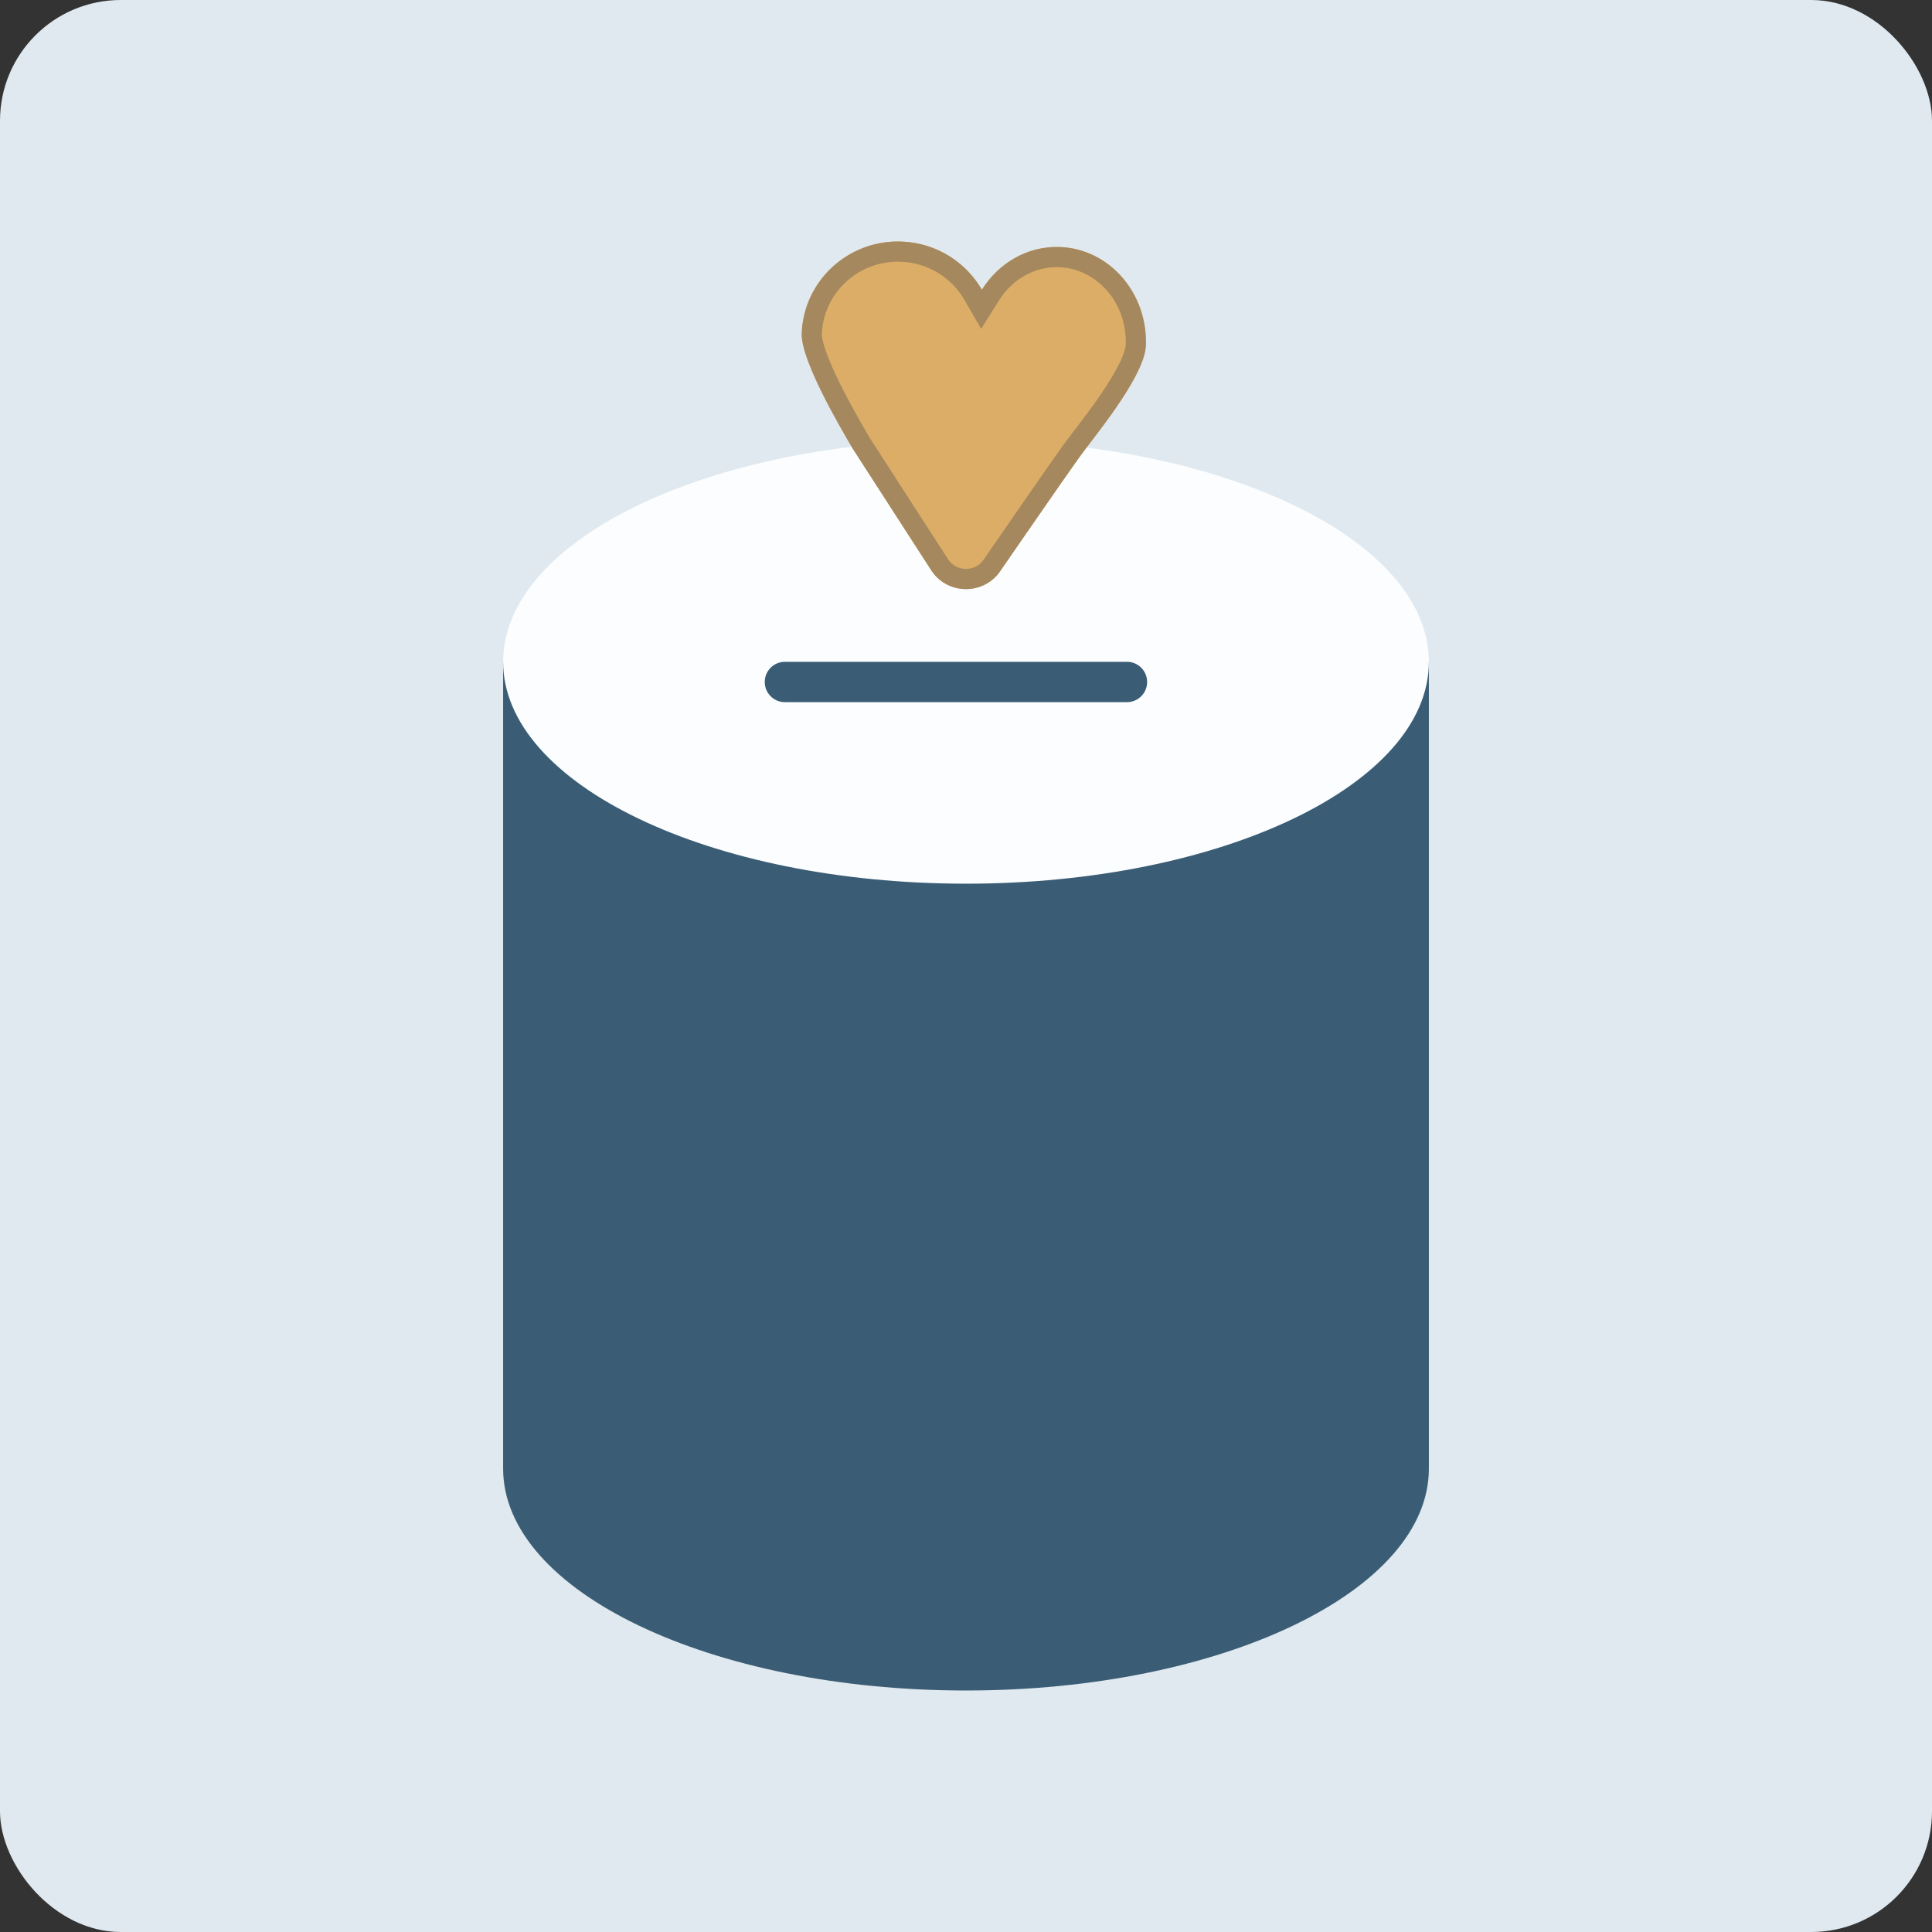
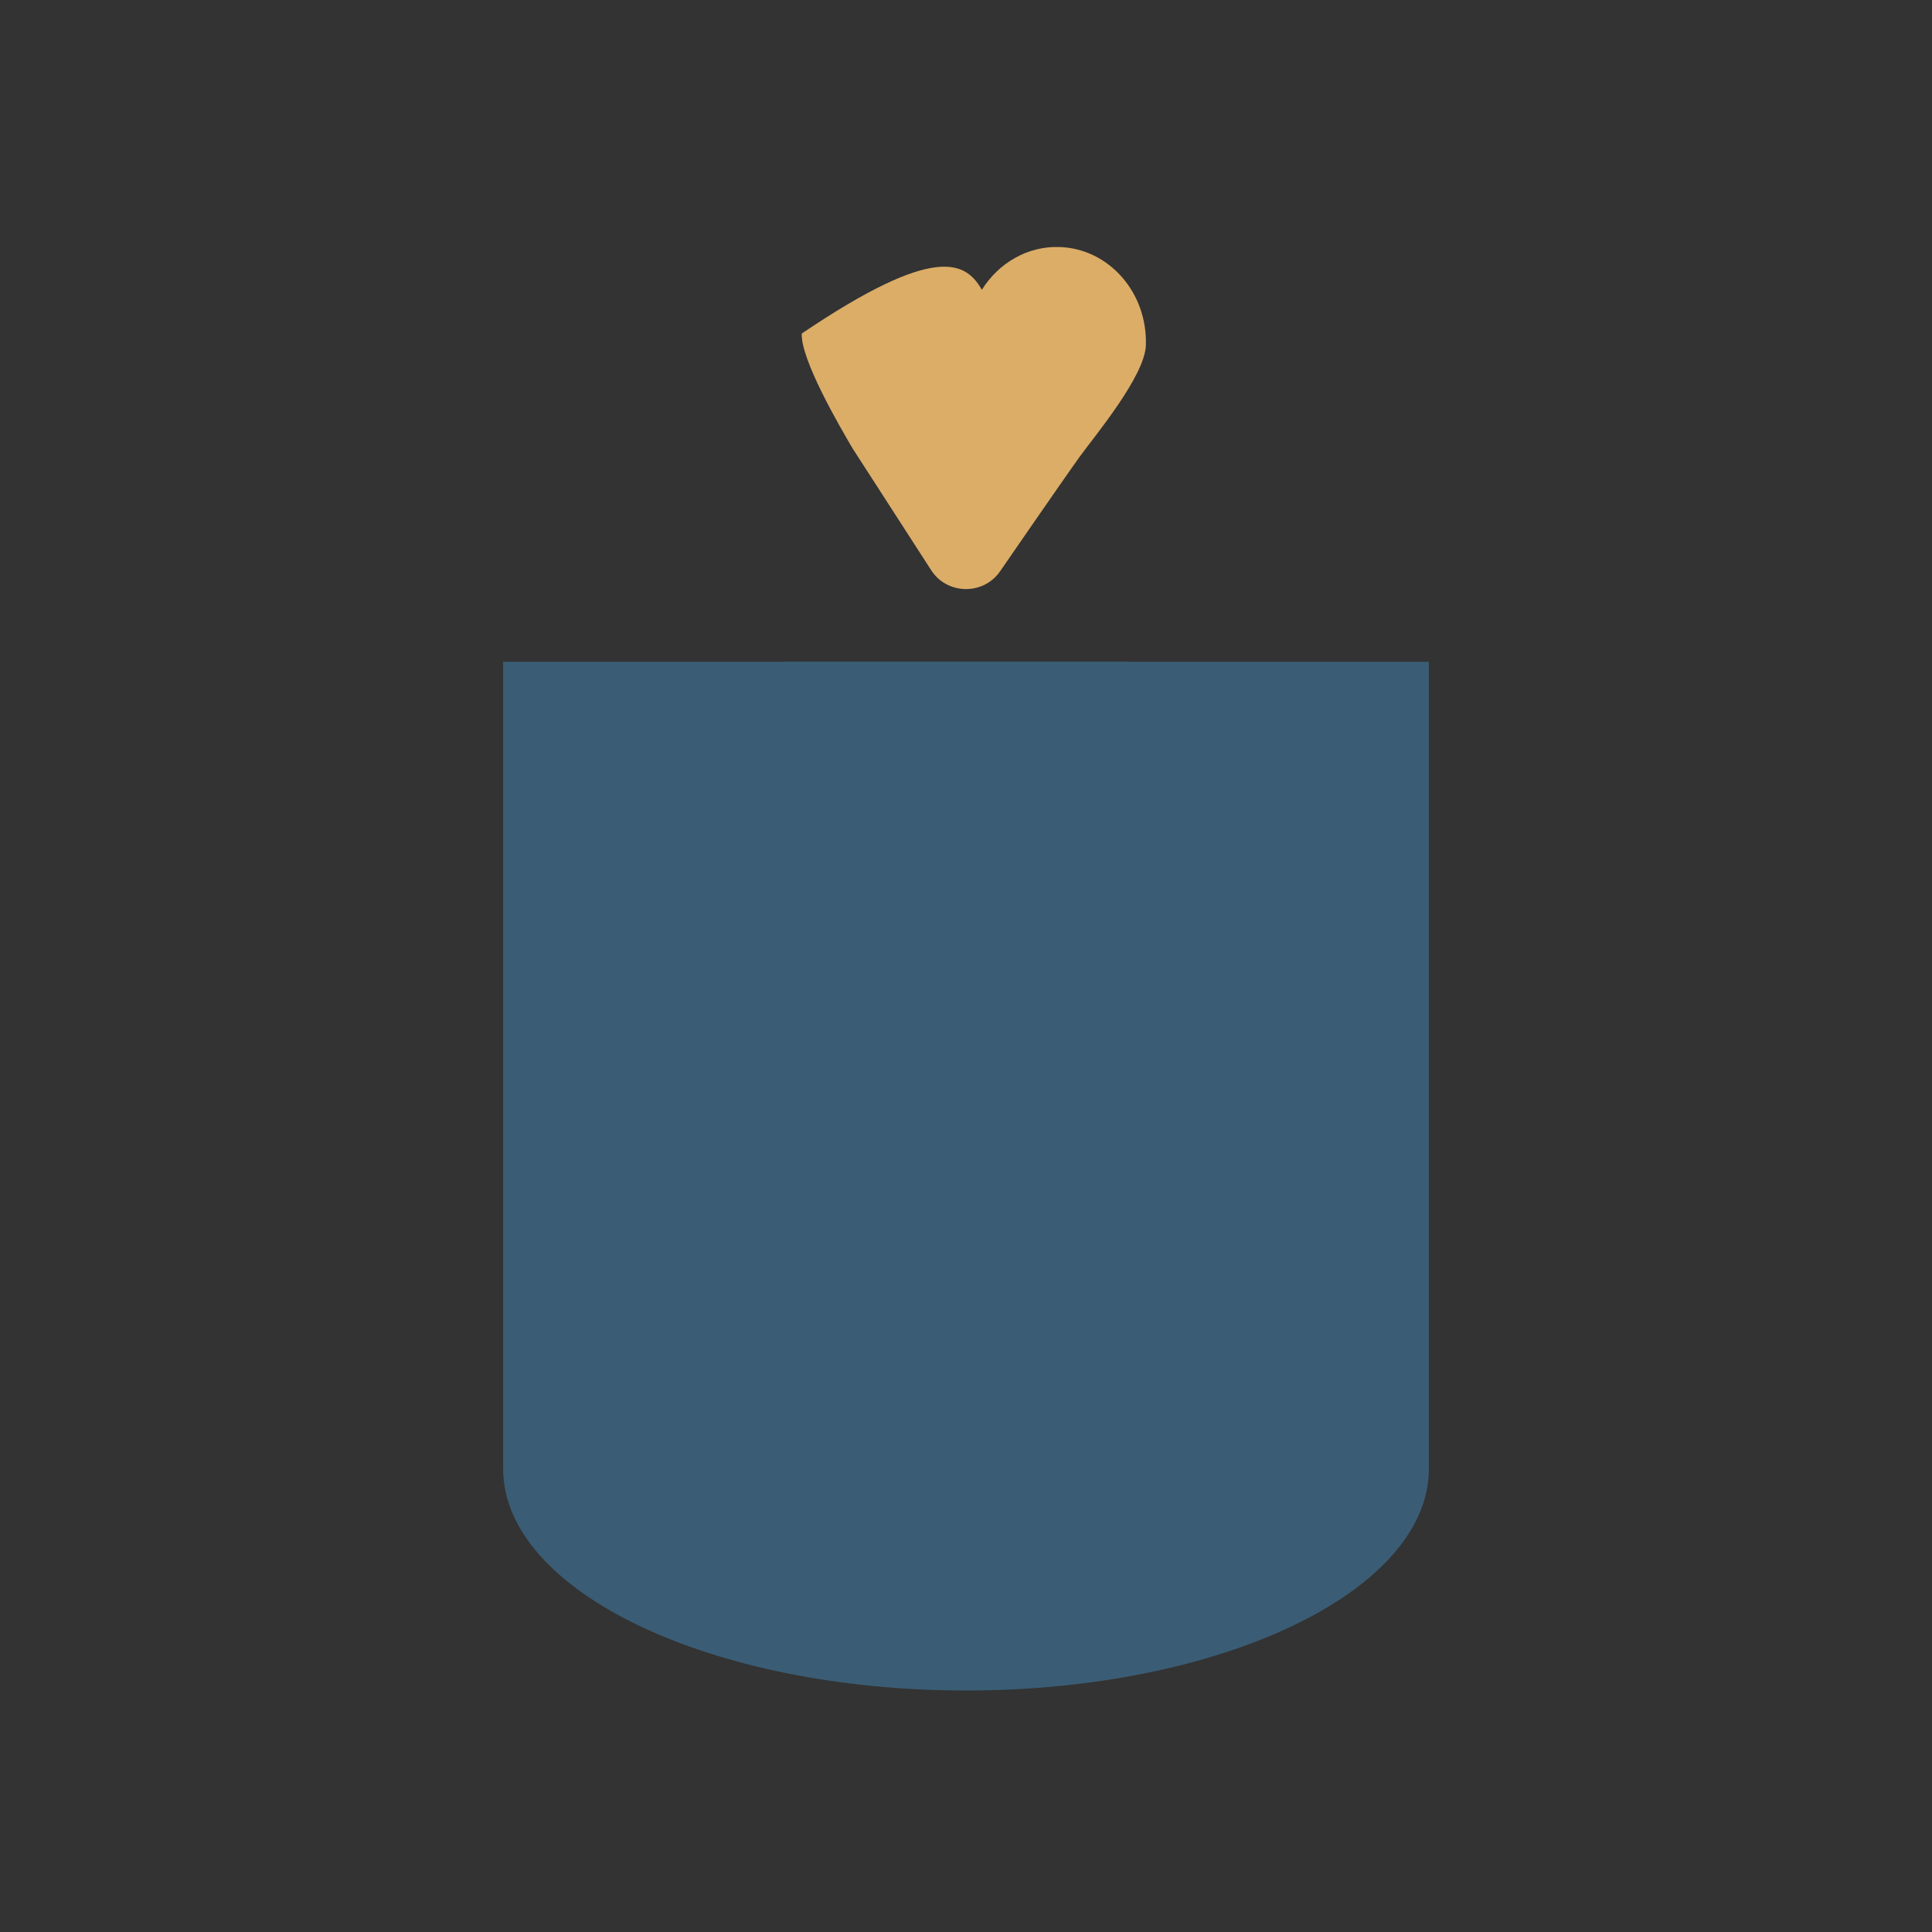
<svg xmlns="http://www.w3.org/2000/svg" width="192" height="192" viewBox="0 0 192 192" fill="none">
  <rect x="0" y="0" width="192" height="192" fill="#333333" stroke="none" />
-   <rect width="192" height="192" rx="12" fill="#DFE9EF" />
  <path d="M142 145.95C142 158.128 121.405 168 96 168C70.595 168 50 158.128 50 145.95V65.77H142V145.95Z" fill="#3A5D75" />
-   <path d="M142 65.77C142 77.948 121.405 87.82 96 87.82C70.595 87.82 50 77.948 50 65.77C50 53.593 70.595 43.721 96 43.721C121.405 43.721 142 53.593 142 65.77Z" fill="#FBFDFF" />
-   <path d="M105.308 24.548C110.218 24.718 114.054 29.096 113.874 34.328C113.77 37.38 108.775 43.352 107.338 45.335C105.9 47.318 99.351 56.827 99.351 56.827C97.646 59.212 94.028 59.087 92.491 56.59L84.725 44.556C83.387 42.278 79.586 35.757 79.675 33.15C79.855 27.918 84.287 23.824 89.576 24.006C93.024 24.125 95.984 26.034 97.577 28.798C99.235 26.145 102.105 24.438 105.308 24.548Z" fill="#DCAD67" />
-   <path d="M111.875 34.26C112.016 30.15 109.122 26.889 105.584 26.573L105.239 26.551C102.818 26.468 100.589 27.755 99.272 29.861L97.506 32.684L95.844 29.8C94.586 27.617 92.245 26.104 89.508 26.009C85.299 25.864 81.815 29.118 81.674 33.219C81.666 33.465 81.769 34.055 82.12 35.031C82.449 35.945 82.921 37.001 83.457 38.087C84.519 40.238 85.757 42.364 86.43 43.51L94.17 55.501L94.183 55.519L94.194 55.537C94.981 56.816 96.852 56.88 97.725 55.659C97.737 55.641 97.755 55.614 97.778 55.58C97.827 55.51 97.899 55.406 97.99 55.274C98.172 55.01 98.433 54.631 98.751 54.17C99.388 53.248 100.252 51.996 101.161 50.682C102.971 48.067 104.984 45.17 105.719 44.157C106.553 43.007 108.013 41.226 109.453 39.105C110.149 38.08 110.771 37.069 111.219 36.165C111.692 35.21 111.864 34.581 111.875 34.26ZM113.85 34.622C113.461 37.748 108.731 43.413 107.338 45.335L105.483 47.968C103.035 51.479 99.351 56.827 99.351 56.827L99.186 57.043C97.423 59.202 93.98 59.009 92.491 56.59L84.725 44.556C83.428 42.348 79.821 36.16 79.678 33.405L79.675 33.15C79.855 27.918 84.287 23.824 89.576 24.006L90.216 24.049C93.388 24.367 96.083 26.206 97.577 28.798C99.235 26.145 102.105 24.438 105.308 24.548C110.218 24.718 114.054 29.096 113.874 34.328L113.85 34.622Z" fill="#A5885D" />
+   <path d="M105.308 24.548C110.218 24.718 114.054 29.096 113.874 34.328C113.77 37.38 108.775 43.352 107.338 45.335C105.9 47.318 99.351 56.827 99.351 56.827C97.646 59.212 94.028 59.087 92.491 56.59L84.725 44.556C83.387 42.278 79.586 35.757 79.675 33.15C93.024 24.125 95.984 26.034 97.577 28.798C99.235 26.145 102.105 24.438 105.308 24.548Z" fill="#DCAD67" />
  <path d="M76 67.775C76 66.668 76.895 65.77 78 65.77H112C113.105 65.77 114 66.668 114 67.775C114 68.882 113.105 69.779 112 69.779H78C76.895 69.779 76 68.882 76 67.775Z" fill="#3A5D75" />
</svg>